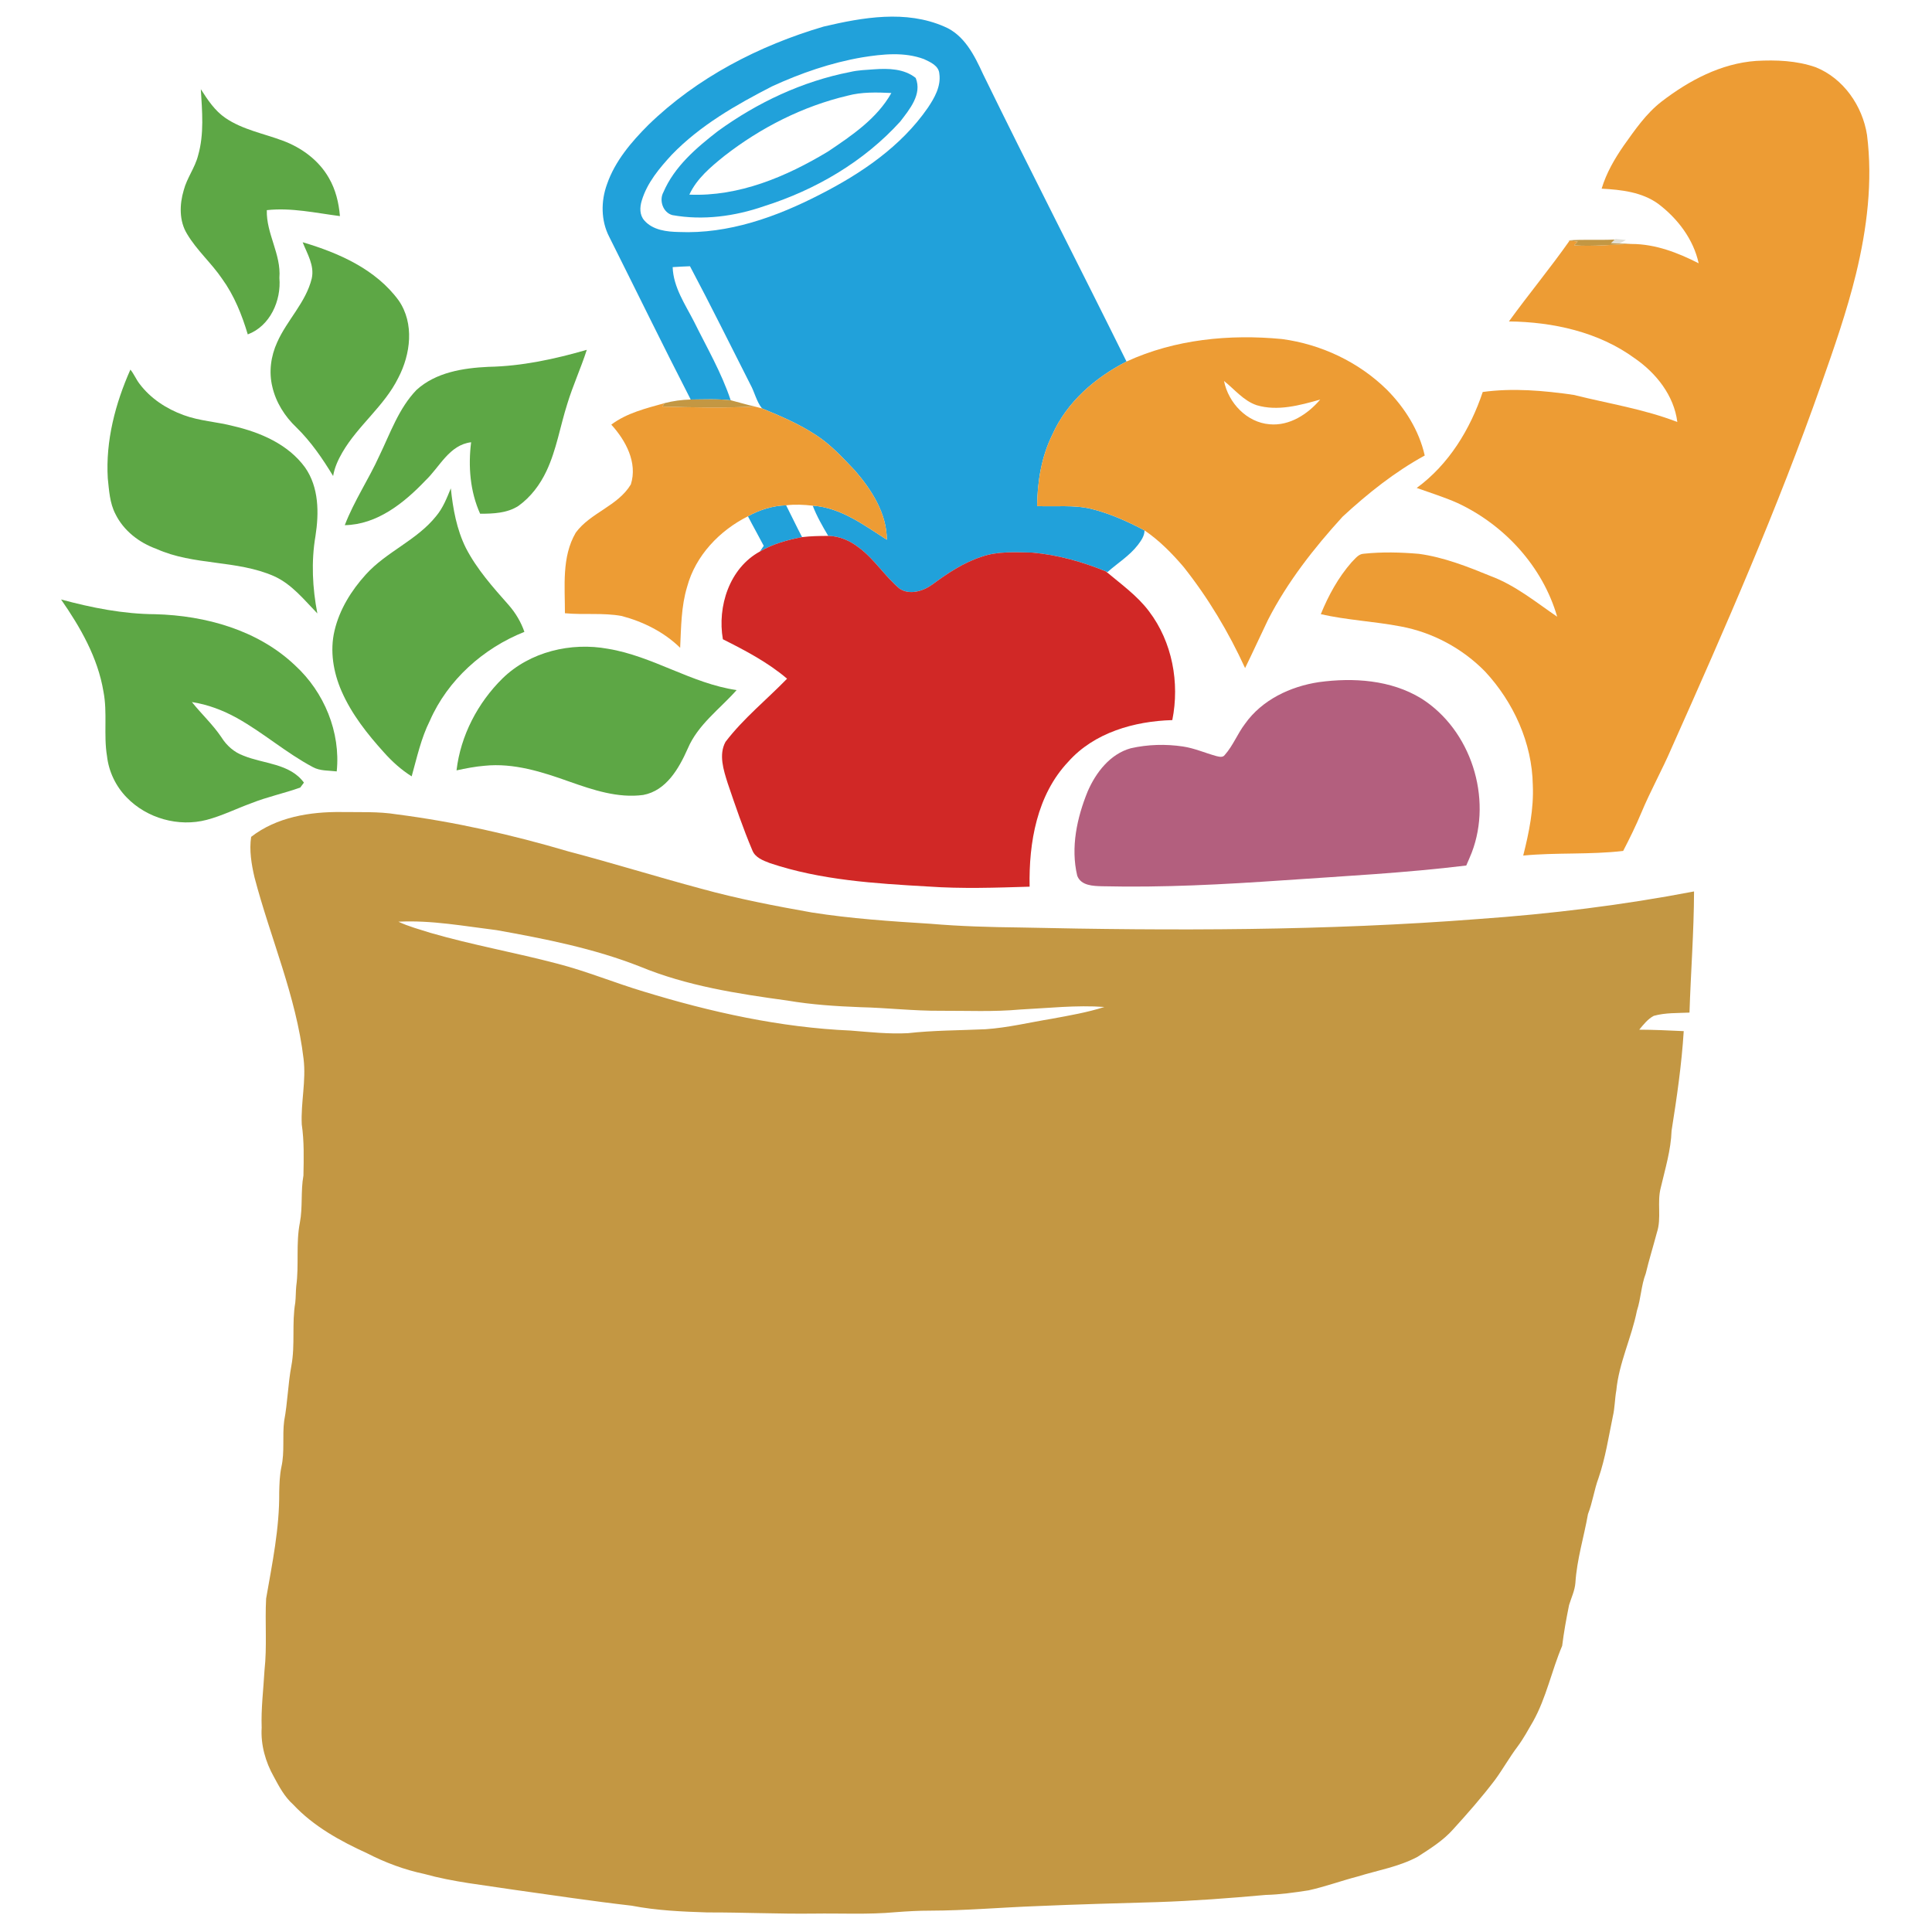
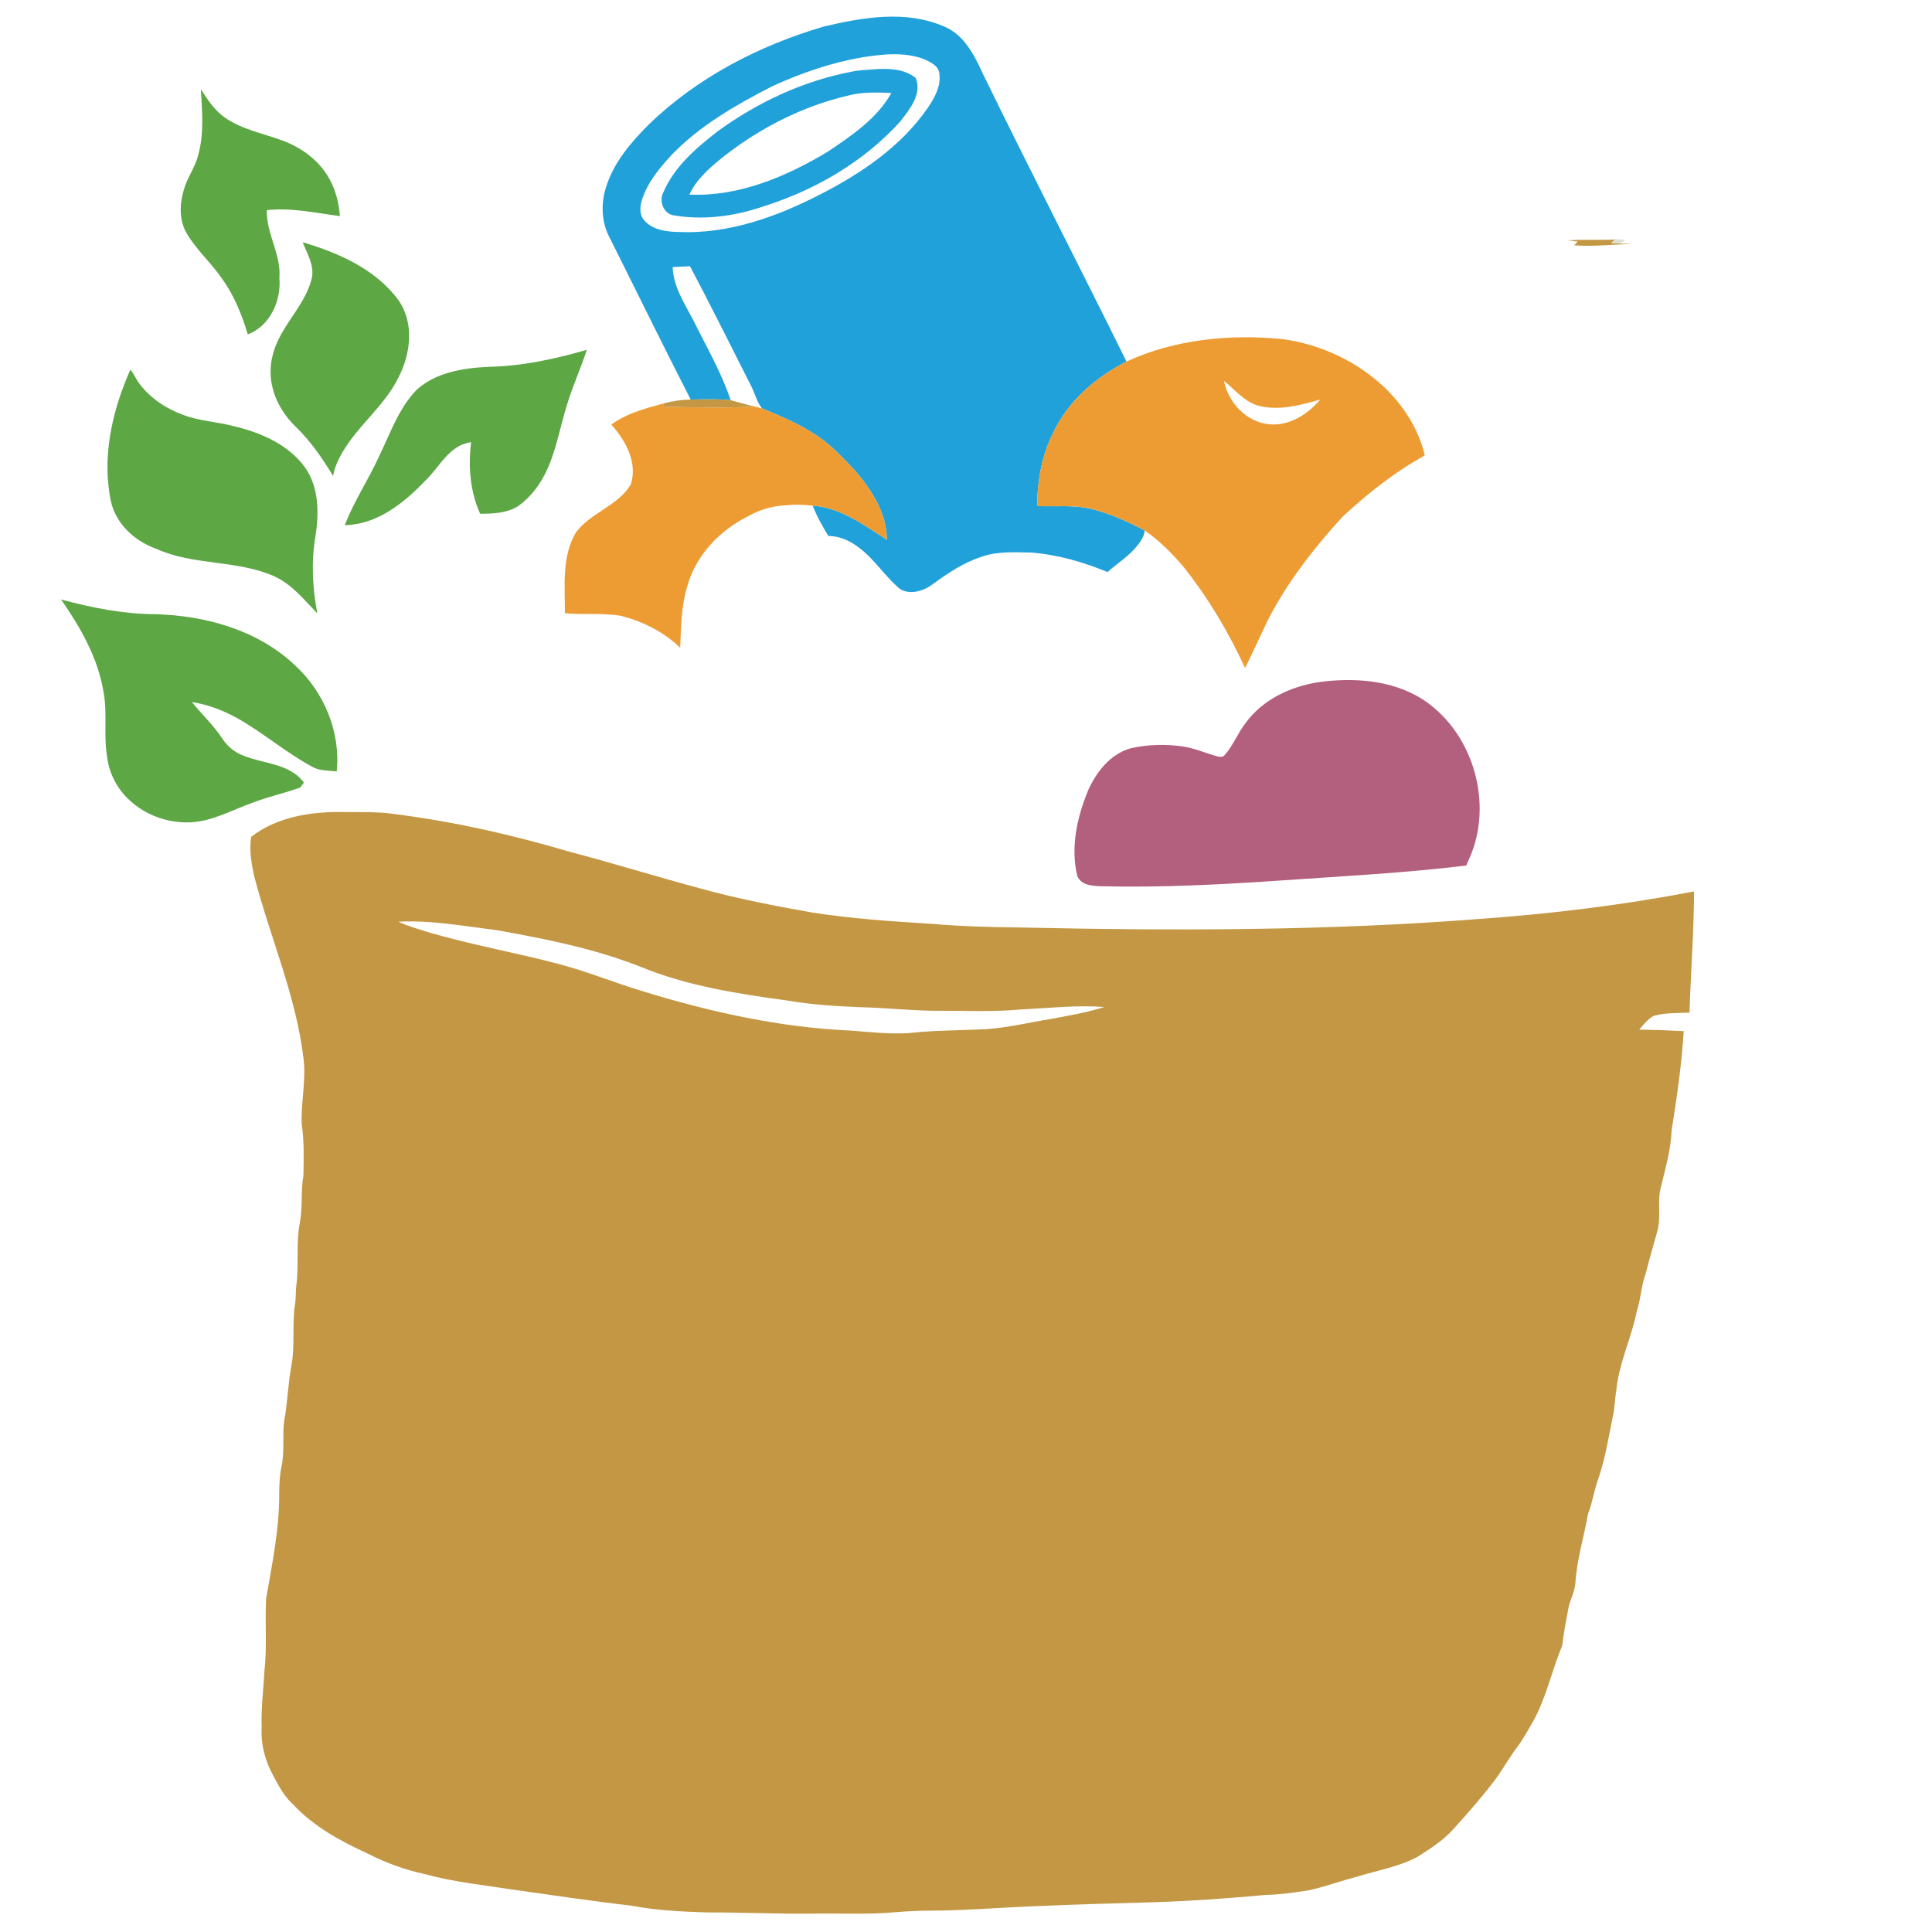
<svg xmlns="http://www.w3.org/2000/svg" width="945pt" height="945pt" viewBox="0 0 945 945" version="1.1">
  <g id="#21a1daff">
    <path fill="#21a1da" opacity="1.00" d=" M 402.90 12.99 C 422.06 8.48 443.10 4.81 461.83 12.98 C 471.66 17.03 476.65 27.12 480.83 36.23 C 503.81 83.30 527.79 129.88 551.01 176.84 C 535.72 184.65 521.81 196.65 514.74 212.59 C 509.39 223.40 507.42 235.56 507.28 247.53 C 516.11 247.95 525.10 246.82 533.79 248.91 C 542.91 251.19 551.54 255.05 559.82 259.44 C 559.82 262.18 558.13 264.47 556.56 266.57 C 552.47 271.87 546.68 275.41 541.72 279.81 L 540.93 279.49 C 529.46 274.79 517.36 271.39 504.98 270.29 C 496.68 270.17 488.09 269.51 480.12 272.33 C 471.24 275.20 463.42 280.45 455.97 285.95 C 451.56 289.14 444.98 291.20 440.07 287.97 C 432.78 281.90 427.76 273.50 420.09 267.83 C 415.82 264.50 410.60 262.18 405.12 262.13 C 402.29 257.36 399.52 252.53 397.52 247.34 C 411.28 248.26 422.59 256.87 433.79 264.01 C 433.75 251.11 426.34 239.60 418.18 230.16 C 412.25 223.95 406.40 217.49 399.13 212.80 C 390.90 207.36 381.78 203.49 372.69 199.74 C 369.96 196.29 369.11 191.80 366.99 187.99 C 357.20 168.72 347.63 149.32 337.49 130.23 C 334.66 130.32 331.84 130.48 329.02 130.66 C 329.35 140.51 335.15 148.86 339.49 157.35 C 345.75 170.01 352.93 182.31 357.40 195.77 C 350.91 195.05 344.36 195.37 337.84 195.42 C 324.28 169.03 311.28 142.35 297.98 115.82 C 293.89 107.90 293.89 98.34 296.92 90.07 C 300.84 78.76 308.79 69.46 317.12 61.11 C 340.92 37.97 371.22 22.30 402.90 12.99 M 421.74 28.05 C 406.43 30.68 391.65 35.79 377.57 42.27 C 359.99 51.31 342.48 61.32 328.62 75.65 C 322.55 82.25 316.51 89.39 313.90 98.14 C 312.90 101.37 312.78 105.18 315.17 107.84 C 319.32 112.59 326.12 113.37 332.05 113.48 C 356.31 114.53 379.81 106.10 401.08 95.14 C 421.23 84.87 440.71 71.68 453.75 52.84 C 457.07 47.94 460.34 42.22 459.46 36.08 C 459.19 32.11 455.03 30.36 451.92 28.90 C 442.28 25.31 431.67 26.46 421.74 28.05 Z" />
    <path fill="#21a1da" opacity="1.00" d=" M 427.57 33.90 C 434.49 33.40 442.24 33.56 447.90 38.13 C 451.14 46.09 444.89 53.50 440.33 59.46 C 422.54 79.08 398.88 92.90 373.74 100.85 C 359.44 105.81 343.89 107.91 328.90 105.22 C 324.32 104.02 322.27 98.06 324.48 94.04 C 329.86 81.48 340.55 72.35 351.11 64.16 C 370.37 50.18 392.43 39.77 415.86 35.21 C 419.70 34.30 423.65 34.19 427.57 33.90 M 414.55 46.81 C 392.60 52.00 372.05 62.46 354.29 76.29 C 347.68 81.63 340.82 87.31 337.18 95.20 C 361.47 96.23 384.62 86.41 405.03 74.10 C 416.68 66.26 428.95 58.03 435.99 45.49 C 428.84 45.15 421.53 44.93 414.55 46.81 Z" />
-     <path fill="#21a1da" opacity="1.00" d=" M 365.85 252.53 C 371.58 249.34 377.94 247.36 384.52 247.16 C 387.16 252.33 389.62 257.59 392.32 262.72 C 385.18 264.09 378.00 266.05 371.69 269.76 C 372.31 268.82 372.94 267.90 373.57 266.98 C 371.05 262.13 368.33 257.39 365.85 252.53 Z" />
  </g>
  <g id="#ed9c34ff">
-     <path fill="#ed9c34" opacity="1.00" d=" M 812.70 49.70 C 826.12 39.37 841.81 31.00 858.99 29.79 C 868.76 29.25 878.84 29.63 888.16 32.90 C 901.71 38.36 911.01 51.81 913.22 66.03 C 916.08 88.75 913.20 111.80 907.83 133.94 C 903.33 152.32 897.10 170.20 890.81 188.02 C 869.54 248.52 843.78 307.30 817.65 365.82 C 813.03 376.59 807.28 386.82 802.78 397.64 C 800.13 403.97 797.10 410.13 793.94 416.22 C 777.70 418.12 761.31 416.92 745.05 418.48 C 747.90 407.19 750.27 395.65 749.74 383.94 C 749.40 363.38 740.32 343.48 726.44 328.51 C 715.35 317.16 700.69 309.27 685.07 306.40 C 672.14 303.92 658.90 303.34 646.05 300.41 C 649.75 291.29 654.59 282.45 661.11 275.01 C 662.84 273.36 664.40 270.95 667.04 270.85 C 676.01 269.90 685.07 270.13 694.04 270.90 C 706.22 272.56 717.76 277.12 729.07 281.75 C 741.13 286.24 751.16 294.47 761.66 301.65 C 754.56 277.12 735.91 256.77 712.93 246.05 C 706.43 243.15 699.63 241.07 692.95 238.67 C 708.65 227.21 719.16 209.95 725.25 191.73 C 740.02 189.71 755.02 191.03 769.71 193.15 C 786.65 197.39 804.08 200.08 820.43 206.41 C 818.80 193.49 810.12 182.52 799.65 175.30 C 781.98 162.35 759.64 157.48 738.06 157.22 C 747.72 143.89 758.27 131.17 767.75 117.68 C 769.05 117.85 770.38 118.02 771.71 118.19 C 771.27 118.64 770.40 119.54 769.96 119.99 C 779.35 120.70 788.73 119.54 798.11 119.33 C 809.71 119.37 820.69 123.58 830.87 128.79 C 828.32 117.04 820.65 106.97 811.21 99.79 C 803.23 93.93 793.00 92.80 783.41 92.28 C 785.70 84.64 789.74 77.67 794.26 71.15 C 799.74 63.47 805.16 55.54 812.70 49.70 Z" />
    <path fill="#ed9c34" opacity="1.00" d=" M 551.01 176.84 C 574.63 165.96 601.35 163.37 627.01 165.83 C 646.16 168.37 664.56 177.04 678.36 190.61 C 687.15 199.48 694.12 210.53 696.88 222.81 C 682.18 230.85 668.98 241.38 656.70 252.73 C 642.70 268.08 629.73 284.63 620.22 303.18 C 616.44 311.03 612.84 318.96 609.01 326.78 C 600.93 309.15 590.92 292.38 578.84 277.19 C 573.20 270.60 567.02 264.32 559.82 259.44 C 551.54 255.05 542.91 251.19 533.79 248.91 C 525.10 246.82 516.11 247.95 507.28 247.53 C 507.42 235.56 509.39 223.40 514.74 212.59 C 521.81 196.65 535.72 184.65 551.01 176.84 M 621.02 207.53 C 630.78 208.42 639.66 202.57 645.75 195.45 C 635.75 198.24 625.01 201.26 614.72 198.21 C 608.24 196.05 603.90 190.44 598.70 186.35 C 600.85 197.06 609.83 206.64 621.02 207.53 Z" />
    <path fill="#ed9c34" opacity="1.00" d=" M 299.00 207.70 C 306.61 201.97 315.98 199.76 324.95 197.21 C 324.73 197.63 324.29 198.45 324.07 198.87 C 339.09 199.31 354.14 199.62 369.16 198.85 C 370.33 199.12 371.51 199.41 372.69 199.74 C 381.78 203.49 390.90 207.36 399.13 212.80 C 406.40 217.49 412.25 223.95 418.18 230.16 C 426.34 239.60 433.75 251.11 433.79 264.01 C 422.59 256.87 411.28 248.26 397.52 247.34 C 393.20 246.85 388.84 246.63 384.52 247.16 C 377.94 247.36 371.58 249.34 365.85 252.53 C 351.96 259.48 340.19 271.78 336.10 287.01 C 333.15 296.67 333.17 306.87 332.69 316.86 C 324.82 309.16 314.67 304.11 304.10 301.30 C 294.94 299.63 285.55 300.83 276.32 299.95 C 276.36 286.75 274.66 272.43 281.63 260.52 C 288.82 250.74 302.23 247.53 308.56 236.95 C 311.95 226.31 306.05 215.42 299.00 207.70 Z" />
  </g>
  <g id="#5da745ff">
    <path fill="#5da745" opacity="1.00" d=" M 98.23 43.63 C 101.58 48.84 105.08 54.20 110.31 57.74 C 118.71 63.44 128.89 65.28 138.26 68.79 C 147.49 72.19 155.96 78.40 160.87 87.05 C 164.17 92.71 165.73 99.21 166.27 105.70 C 154.41 104.18 142.54 101.46 130.51 102.79 C 130.17 114.25 137.59 124.38 136.66 135.93 C 137.62 147.04 132.12 159.48 121.19 163.56 C 118.33 153.98 114.55 144.54 108.66 136.39 C 103.45 128.68 96.26 122.47 91.50 114.43 C 87.57 108.07 87.79 99.98 89.87 93.03 C 91.42 87.06 95.37 82.06 96.88 76.08 C 99.93 65.51 98.87 54.44 98.23 43.63 Z" />
    <path fill="#5da745" opacity="1.00" d=" M 148.04 118.49 C 165.69 123.70 183.86 131.70 195.03 147.00 C 202.76 158.23 200.85 173.28 194.81 184.82 C 187.99 198.65 175.08 208.10 167.42 221.36 C 165.35 224.93 163.62 228.74 162.94 232.83 C 157.77 224.32 152.10 216.02 144.95 209.04 C 139.29 203.67 134.93 196.77 133.19 189.12 C 131.44 181.88 132.49 174.17 135.57 167.43 C 140.38 156.57 149.63 147.94 152.49 136.19 C 153.89 129.84 150.26 124.14 148.04 118.49 Z" />
    <path fill="#5da745" opacity="1.00" d=" M 238.91 179.43 C 255.27 179.13 271.36 175.63 287.02 171.11 C 284.15 180.04 280.20 188.60 277.47 197.58 C 273.99 208.47 272.22 219.94 267.32 230.35 C 264.20 237.01 259.63 243.10 253.63 247.42 C 248.12 251.03 241.22 251.29 234.84 251.28 C 229.93 240.38 228.96 228.09 230.44 216.32 C 219.72 217.61 215.08 228.44 208.05 235.09 C 197.63 246.03 184.47 256.60 168.64 256.88 C 173.19 245.02 180.35 234.42 185.58 222.88 C 190.93 211.83 195.04 199.73 203.73 190.72 C 213.20 182.09 226.57 180.01 238.91 179.43 Z" />
    <path fill="#5da745" opacity="1.00" d=" M 63.78 180.79 C 65.53 182.92 66.55 185.53 68.23 187.71 C 73.62 194.91 81.45 200.00 89.83 203.04 C 97.64 205.94 106.06 206.29 114.07 208.39 C 127.37 211.48 140.97 217.30 149.23 228.67 C 156.02 238.35 156.07 250.93 154.31 262.16 C 152.17 274.71 152.82 287.59 155.23 300.05 C 148.75 293.39 142.74 285.74 134.05 281.83 C 115.78 273.78 94.74 276.71 76.52 268.48 C 68.08 265.46 60.45 259.57 56.46 251.42 C 53.66 246.04 53.35 239.87 52.72 233.96 C 51.62 215.64 56.39 197.44 63.78 180.79 Z" />
-     <path fill="#5da745" opacity="1.00" d=" M 213.36 252.41 C 216.69 248.45 218.57 243.59 220.51 238.86 C 221.56 248.86 223.36 258.98 227.89 268.06 C 233.28 278.50 241.18 287.32 248.91 296.06 C 252.23 299.87 254.85 304.29 256.50 309.06 C 236.39 317.07 218.99 332.57 210.25 352.54 C 205.94 361.13 203.93 370.56 201.36 379.74 C 196.30 376.57 191.84 372.55 187.87 368.10 C 179.70 359.07 172.00 349.35 167.09 338.12 C 163.05 328.89 161.27 318.38 163.63 308.47 C 166.06 298.11 171.86 288.80 178.95 280.99 C 189.03 269.82 203.93 264.27 213.36 252.41 Z" />
    <path fill="#5da745" opacity="1.00" d=" M 29.87 293.22 C 44.91 297.29 60.35 300.35 75.99 300.43 C 100.60 301.09 126.25 308.20 144.42 325.55 C 158.55 338.53 166.68 358.13 164.70 377.32 C 160.79 376.83 156.57 377.17 153.01 375.20 C 139.94 368.26 128.75 358.35 115.83 351.17 C 109.01 347.39 101.60 344.59 93.87 343.40 C 98.54 349.26 104.11 354.38 108.30 360.62 C 110.84 364.69 114.57 368.00 119.11 369.63 C 129.02 373.69 141.74 373.38 148.66 382.80 C 148.21 383.40 147.31 384.62 146.86 385.22 C 138.97 388.04 130.72 389.76 122.92 392.87 C 115.63 395.53 108.63 399.03 101.10 401.02 C 87.35 404.63 71.82 400.28 61.95 390.04 C 56.65 384.61 53.19 377.40 52.34 369.84 C 50.60 359.36 52.64 348.63 50.59 338.19 C 47.83 321.64 39.31 306.81 29.87 293.22 Z" />
-     <path fill="#5da745" opacity="1.00" d=" M 245.85 331.78 C 259.21 318.77 279.28 314.02 297.37 317.34 C 319.32 320.95 338.26 334.32 360.30 337.54 C 352.08 346.82 341.38 354.40 336.39 366.17 C 332.12 375.80 325.93 386.74 314.62 388.84 C 302.22 390.50 290.03 386.37 278.49 382.31 C 265.23 377.57 251.30 373.09 237.02 374.56 C 232.40 374.94 227.83 375.84 223.30 376.81 C 225.30 359.78 233.68 343.76 245.85 331.78 Z" />
  </g>
  <g id="#c39743ff">
    <path fill="#c39743" opacity="1.00" d=" M 767.00 117.58 C 774.60 117.02 782.21 117.53 789.81 117.17 C 789.35 117.61 788.44 118.49 787.98 118.93 C 789.36 119.04 790.76 119.14 792.17 119.14 C 794.14 119.15 796.13 119.18 798.11 119.33 C 788.73 119.54 779.35 120.70 769.96 119.99 C 770.40 119.54 771.27 118.64 771.71 118.19 C 770.38 118.02 769.05 117.85 767.75 117.68 L 767.00 117.58 Z" />
    <path fill="#c39743" opacity="1.00" d=" M 337.84 195.42 C 344.36 195.37 350.91 195.05 357.40 195.77 C 361.32 196.77 365.20 197.95 369.16 198.85 C 354.14 199.62 339.09 199.31 324.07 198.87 C 324.29 198.45 324.73 197.63 324.95 197.21 C 329.16 196.11 333.49 195.52 337.84 195.42 Z" />
    <path fill="#c39743" opacity="1.00" d=" M 122.85 409.33 C 135.29 399.66 151.61 397.01 166.98 397.19 C 176.00 397.33 185.09 396.87 194.03 398.32 C 222.45 401.98 250.46 408.32 277.93 416.43 C 299.68 422.15 321.16 428.84 342.88 434.66 C 360.71 439.59 378.88 443.10 397.09 446.32 C 416.28 449.34 435.69 450.63 455.06 451.84 C 469.67 453.09 484.33 453.50 498.99 453.66 C 573.70 455.30 648.57 455.32 723.10 449.52 C 758.48 447.04 793.76 442.72 828.61 436.03 C 828.54 455.81 827.02 475.53 826.38 495.29 C 820.55 495.58 814.60 495.29 808.92 496.88 C 805.98 498.42 803.88 501.14 801.80 503.65 C 809.06 503.67 816.31 504.02 823.56 504.36 C 822.55 520.69 820.18 536.90 817.62 553.04 C 817.30 562.56 814.49 571.67 812.35 580.86 C 810.40 588.07 812.81 595.74 810.44 602.87 C 808.66 609.58 806.59 616.20 804.98 622.95 C 802.72 628.81 802.64 635.19 800.67 641.11 C 798.05 654.29 791.88 666.62 790.59 680.09 C 789.82 684.31 789.88 688.65 788.88 692.84 C 786.80 702.92 785.25 713.15 781.90 722.92 C 779.75 728.68 778.99 734.84 776.73 740.57 C 774.76 751.78 771.30 762.75 770.58 774.16 C 770.30 777.99 768.58 781.46 767.48 785.08 C 766.14 791.70 764.93 798.34 764.10 805.04 C 758.94 817.18 756.37 830.38 749.89 841.98 C 747.47 846.14 745.18 850.41 742.30 854.28 C 738.37 859.50 735.17 865.22 731.33 870.50 C 724.92 878.95 717.93 886.93 710.79 894.76 C 705.87 900.33 699.49 904.26 693.31 908.26 C 684.16 913.12 673.82 914.84 664.01 917.87 C 655.99 919.97 648.19 922.83 640.09 924.62 C 633.12 925.70 626.13 926.69 619.07 926.87 C 601.43 928.46 583.77 929.80 566.07 930.38 C 546.40 930.95 526.72 931.48 507.06 932.34 C 489.71 932.98 472.40 934.52 455.04 934.56 C 449.35 934.55 443.67 934.88 438.01 935.31 C 424.71 936.54 411.35 935.80 398.02 936.00 C 380.69 936.21 363.37 935.38 346.04 935.43 C 333.63 935.04 321.18 934.50 308.97 932.13 C 289.65 929.92 270.42 927.01 251.16 924.31 C 236.58 922.03 221.81 920.59 207.56 916.61 C 197.82 914.56 188.43 911.05 179.59 906.51 C 166.40 900.49 153.36 893.32 143.36 882.61 C 139.19 878.90 136.54 873.91 133.94 869.06 C 129.84 861.80 127.49 853.43 127.99 845.06 C 127.65 835.65 128.86 826.32 129.38 816.95 C 130.67 805.31 129.54 793.57 130.17 781.91 C 133.16 764.73 136.74 747.49 136.57 729.99 C 136.67 725.81 136.78 721.60 137.65 717.50 C 139.31 710.09 138.04 702.44 139.00 694.96 C 140.69 686.06 140.85 676.98 142.51 668.09 C 144.45 657.85 142.67 647.37 144.43 637.12 C 144.73 634.42 144.64 631.71 144.91 629.02 C 146.31 618.75 144.67 608.29 146.67 598.07 C 148.13 590.44 147.03 582.62 148.42 574.99 C 148.58 566.65 148.81 558.25 147.60 549.98 C 147.10 539.26 149.80 528.62 148.48 517.90 C 144.87 487.24 132.23 458.75 124.47 429.08 C 122.98 422.67 121.85 415.81 122.85 409.33 M 194.87 450.83 C 199.86 453.19 205.23 454.60 210.48 456.27 C 231.04 462.24 252.18 465.95 272.88 471.42 C 287.15 475.13 300.80 480.80 314.92 485.02 C 347.76 495.08 381.66 502.60 416.05 504.08 C 425.36 504.82 434.69 505.85 444.06 505.36 C 456.65 503.95 469.36 504.01 482.01 503.43 C 492.98 502.69 503.69 500.07 514.51 498.30 C 523.13 496.70 531.83 495.23 540.20 492.54 C 526.45 491.54 512.69 493.11 498.96 493.79 C 486.02 494.98 473.01 494.35 460.03 494.40 C 446.98 494.50 433.99 492.95 420.95 492.65 C 408.97 492.19 396.98 491.42 385.15 489.40 C 360.71 486.06 336.00 482.26 313.06 472.78 C 290.55 463.92 266.70 459.22 242.97 454.97 C 227.01 453.00 211.02 450.01 194.87 450.83 Z" />
  </g>
  <g id="#6d673a34">
    <path fill="#6d673a" opacity="0.20" d=" M 789.81 117.17 L 790.15 116.85 C 791.84 117.01 793.55 117.17 795.26 117.38 C 794.49 117.82 792.94 118.70 792.17 119.14 C 790.76 119.14 789.36 119.04 787.98 118.93 C 788.44 118.49 789.35 117.61 789.81 117.17 Z" />
  </g>
  <g id="#d12826ff">
-     <path fill="#d12826" opacity="1.00" d=" M 392.32 262.72 C 396.56 262.21 400.84 262.14 405.12 262.13 C 410.60 262.18 415.82 264.50 420.09 267.83 C 427.76 273.50 432.78 281.90 440.07 287.97 C 444.98 291.20 451.56 289.14 455.97 285.95 C 463.42 280.45 471.24 275.20 480.12 272.33 C 488.09 269.51 496.68 270.17 504.98 270.29 C 517.36 271.39 529.46 274.79 540.93 279.49 C 548.25 285.65 556.22 291.29 562.02 299.01 C 573.40 313.98 577.08 333.96 573.41 352.22 C 554.89 352.75 535.22 358.30 522.54 372.57 C 507.20 388.75 503.17 412.17 503.62 433.70 C 487.09 434.21 470.50 434.78 453.98 433.62 C 427.94 432.14 401.48 430.53 376.55 422.17 C 373.28 420.91 369.42 419.51 368.01 415.97 C 363.46 405.21 359.68 394.13 355.93 383.07 C 353.92 376.70 351.43 369.12 354.88 362.85 C 363.63 351.38 374.97 342.28 384.98 331.97 C 375.56 323.95 364.56 318.19 353.58 312.68 C 350.79 296.64 356.79 277.89 371.69 269.76 C 378.00 266.05 385.18 264.09 392.32 262.72 Z" />
-   </g>
+     </g>
  <g id="#b35f7eff">
    <path fill="#b35f7e" opacity="1.00" d=" M 608.99 354.02 C 617.30 342.29 631.17 335.75 645.10 333.65 C 661.99 331.35 680.27 332.54 695.14 341.61 C 719.50 356.94 730.11 390.27 719.87 417.04 C 719.05 419.17 718.08 421.24 717.19 423.35 C 687.56 426.97 657.71 428.51 627.94 430.57 C 598.37 432.61 568.72 434.20 539.06 433.49 C 534.67 433.37 528.72 433.23 526.90 428.33 C 523.62 414.50 526.76 400.00 532.03 387.07 C 536.05 377.82 542.98 368.82 553.08 366.00 C 561.43 364.11 570.17 363.87 578.62 365.13 C 584.23 365.97 589.44 368.29 594.88 369.80 C 596.28 370.12 598.10 370.69 599.10 369.24 C 603.14 364.69 605.31 358.84 608.99 354.02 Z" />
  </g>
</svg>